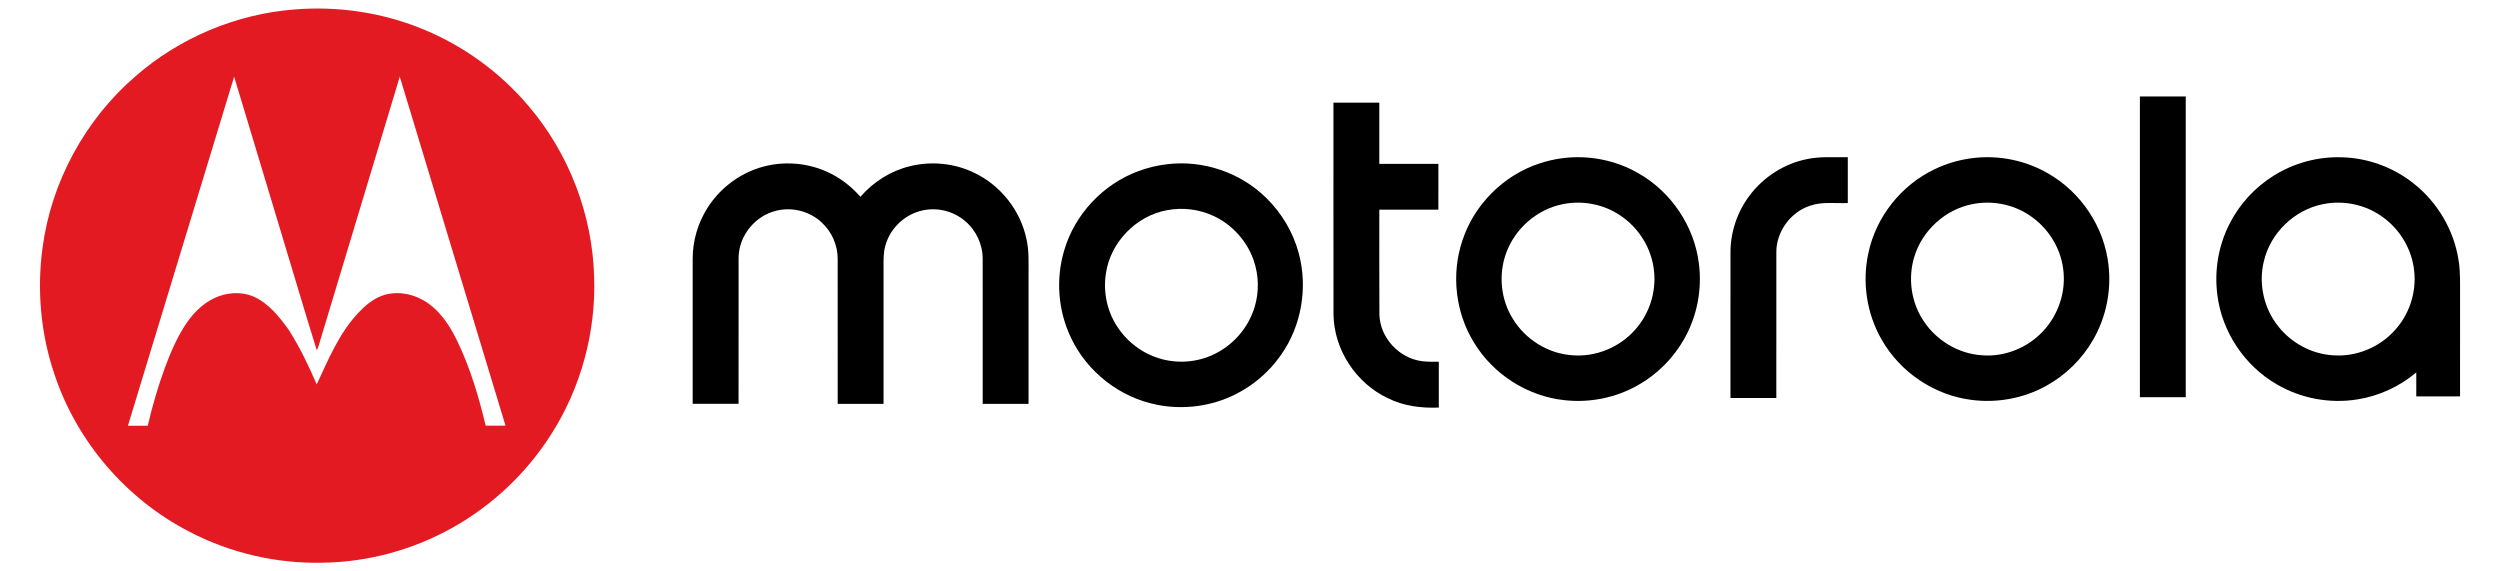
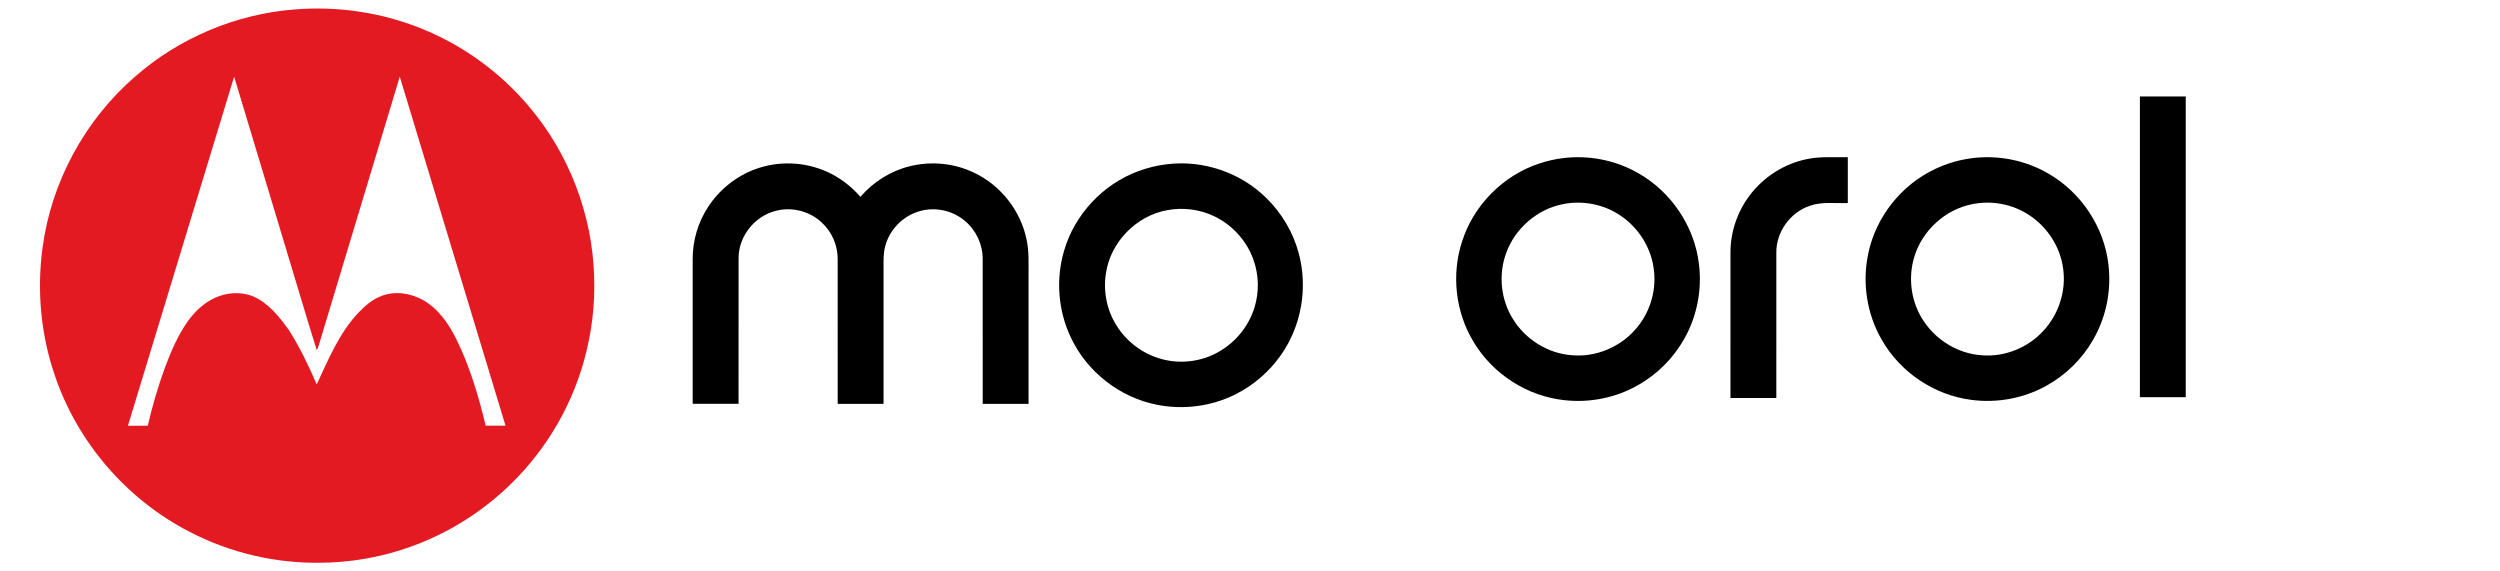
<svg xmlns="http://www.w3.org/2000/svg" id="Layer_1" data-name="Layer 1" viewBox="0 0 2066 472">
  <defs>
    <style>      .cls-1 {        fill: #e41a23;      }      .cls-1, .cls-2 {        stroke-width: 0px;      }      .cls-2 {        fill: #000;      }    </style>
  </defs>
  <path class="cls-1" d="M243.56,7.8c35.46-2.88,71.63,2.43,104.63,15.78,34.1,13.67,64.72,35.84,88.47,63.86,33.51,39.17,52.99,90,54.34,141.52,1.56,45.67-10.98,91.73-35.66,130.2-20.32,32.01-48.77,58.79-81.92,77.21-32.41,18.07-69.33,28.11-106.46,28.64-38.16.95-76.55-7.9-110.4-25.57-51.96-26.73-92.84-74.18-111.4-129.6-11.44-33.53-14.77-69.74-10.03-104.82,7.15-54.62,35.14-106.09,76.85-142.02C148.45,31.18,195.29,11.5,243.56,7.8ZM105.73,351.8h16.38c3.77-16.32,8.51-32.41,14.23-48.15,5.02-13.35,10.68-26.64,18.97-38.32,5.7-7.86,13-14.8,21.84-18.99,9.88-4.65,21.79-5.65,31.99-1.41,12.86,5.56,21.8,16.99,29.75,28.07,8.95,14.16,16.22,29.32,22.85,44.68,9.65-20.75,18.61-42.53,34.58-59.39,5.4-5.72,11.62-10.96,19.06-13.77,11.24-4.23,24.2-2.32,34.47,3.62,12.94,7.36,21.46,20.21,27.84,33.3,10.83,22.33,17.92,46.28,23.68,70.36h16.39c-29.12-96.15-58.25-192.3-87.39-288.44-21.95,72.69-43.84,145.4-65.77,218.11-.86,2.65-1.35,5.49-2.83,7.91-9.2-29.36-17.81-58.9-26.78-88.33-13.83-45.9-27.69-91.79-41.5-137.69-29.31,96.13-58.5,192.29-87.76,288.44h0Z" />
  <path class="cls-2" d="M1768.41,328.27c-.01-82.85-.01-165.7,0-248.55,12.63,0,25.26-.01,37.89,0v248.55h-37.89Z" />
-   <path class="cls-2" d="M1101.97,84.87c12.63,0,25.26-.01,37.89,0v50.53h48.82c0,12.62.01,25.25-.01,37.87-16.27,0-32.54,0-48.8,0,.04,28.89-.11,57.79.07,86.67.46,19.05,16.17,36.04,34.98,38.51,4.66.66,9.4.47,14.11.49v37.87c-14.39.61-29.13-1.25-42.13-7.76-26.23-12.32-44.46-39.99-44.89-69.05-.1-58.37-.02-116.75-.04-175.12h0Z" />
  <path class="cls-2" d="M1291.51,130.69c21.44-2.7,43.73,1.65,62.46,12.48,27.09,15.37,46.3,43.85,50.01,74.82,2.72,21.24-1.54,43.32-12.09,61.96-8.99,16.02-22.43,29.5-38.45,38.47-18.24,10.34-39.78,14.64-60.6,12.28-30.55-3.22-58.99-21.43-74.82-47.74-15.25-24.74-18.79-56.22-9.64-83.78,9.6-29.83,34.01-54.35,63.8-64.09,6.26-2.12,12.76-3.55,19.33-4.4h0ZM1291.5,168.72c-21.29,4.18-39.65,20.24-46.9,40.65-6.41,17.7-4.37,38.3,5.71,54.25,10.29,16.89,28.86,28.5,48.63,29.94,19.52,1.77,39.5-6.43,52.4-21.15,11.71-13.04,17.5-31.11,15.53-48.53-1.84-18.42-12.46-35.62-27.87-45.82-13.74-9.32-31.26-12.67-47.5-9.34Z" />
  <path class="cls-2" d="M1493.87,131.37c10.91-2.25,22.1-1.19,33.15-1.44v37.87c-10.38.41-21.15-1.3-31.17,2.2-16.35,5.33-28.21,21.79-27.88,39.02-.03,39.97,0,79.94-.01,119.91h-37.9c.01-39.95,0-79.91.01-119.87-.11-16.92,5.5-33.81,15.68-47.32,11.59-15.56,29.03-26.71,48.12-30.37Z" />
  <path class="cls-2" d="M1629.54,130.73c21.67-2.8,44.24,1.62,63.12,12.66,27.2,15.54,46.33,44.36,49.78,75.53,2.51,21.23-1.93,43.22-12.62,61.74-9.14,16.01-22.77,29.4-38.93,38.26-18.65,10.32-40.65,14.35-61.76,11.53-30.63-3.86-58.82-22.83-74.05-49.66-12.44-21.43-16.37-47.53-11.05-71.71,6.32-29.89,27.19-56.18,54.79-69.25,9.66-4.68,20.08-7.72,30.72-9.1h0ZM1629.6,168.77c-22.1,4.42-40.98,21.68-47.53,43.22-5.62,17.91-2.7,38.32,7.97,53.8,10.64,15.91,28.78,26.64,47.94,27.82,18.77,1.49,37.89-6.24,50.57-20.11,12.73-13.6,19.05-32.98,16.44-51.47-2.33-17.88-12.95-34.37-28.02-44.22-13.75-9.18-31.21-12.42-47.37-9.04h0Z" />
-   <path class="cls-2" d="M1879.07,145.11c16.64-10.4,36.37-15.75,55.99-15.14,21.48.48,42.69,8.23,59.5,21.6,19.71,15.48,33.34,38.52,37.17,63.3,1.64,9.6,1.21,19.36,1.27,29.05-.01,27.9.01,55.79-.01,83.69-12.06-.02-24.12,0-36.18-.02v-19.79c-13.87,11.63-30.87,19.51-48.78,22.29-22.77,3.66-46.75-.83-66.63-12.55-26.4-15.27-45.06-43.12-48.92-73.41-2.74-20.26.79-41.34,10.19-59.51,8.26-16.14,21-29.95,36.4-39.51h0ZM1919.56,168.75c-23.56,4.66-43.43,23.94-48.75,47.36-4.51,18.57.09,39.05,12.17,53.87,10.86,13.65,27.52,22.58,44.97,23.64,19,1.46,38.35-6.47,51.06-20.62,12.02-13.04,18.03-31.31,16.08-48.94-1.73-17.81-11.66-34.51-26.22-44.84-14.02-10.2-32.37-14-49.31-10.47Z" />
  <path class="cls-2" d="M623.99,139.89c18.96-7.11,40.68-6.33,59.15,1.92,10.72,4.73,20.23,12.03,27.92,20.85,10.6-12.32,24.98-21.44,40.82-25.29,17.69-4.4,36.91-2.54,53.33,5.46,21.87,10.44,38.38,31.42,43.16,55.21,2.11,9.51,1.57,19.3,1.63,28.97,0,35.58.01,71.15,0,106.73-12.63-.01-25.26-.01-37.89,0-.02-39.91.02-79.81-.02-119.71.07-11.98-5.45-23.81-14.66-31.45-10.15-8.73-24.75-11.84-37.58-8.03-13.46,3.82-24.55,14.96-28.18,28.48-1.73,5.84-1.52,11.98-1.5,17.99,0,37.57,0,75.15-.01,112.72-12.63-.01-25.26-.01-37.89-.01,0-39.9.02-79.8-.02-119.7.06-11.32-4.83-22.52-13.19-30.16-9.89-9.36-24.65-13.12-37.82-9.66-17.41,4.22-30.83,20.91-30.87,38.89-.08,40.21-.02,80.42-.03,120.62-12.64.02-25.27,0-37.91,0,0-39.92-.01-79.84,0-119.76-.05-15.07,4.41-30.11,12.62-42.75,9.19-14.24,23.02-25.44,38.93-31.33h.01Z" />
  <path class="cls-2" d="M964.49,135.72c29.66-3.66,60.64,6.81,81.9,27.83,12.75,12.44,22.19,28.27,26.82,45.48,7.78,28.47,2.42,60.28-14.68,84.4-9.58,13.75-22.67,25.04-37.68,32.5-19.86,9.96-43.07,12.93-64.82,8.54-30.66-6-57.8-27.24-71.04-55.52-10.63-22.17-12.59-48.27-5.6-71.82,8.66-29.87,32.07-54.9,61.24-65.64,7.68-2.89,15.71-4.83,23.86-5.77h0ZM964.48,173.7c-25.55,4.6-46.82,26.52-50.55,52.23-2.35,14.85.75,30.55,8.88,43.23,9.07,14.54,24.24,25.19,41.09,28.5,15.24,3.1,31.65.31,44.89-7.91,13.32-8,23.48-21.05,28-35.9,3.85-12.64,3.54-26.49-.85-38.95-5.53-15.8-17.6-29.14-32.72-36.29-11.96-5.69-25.74-7.38-38.74-4.91h0Z" />
</svg>